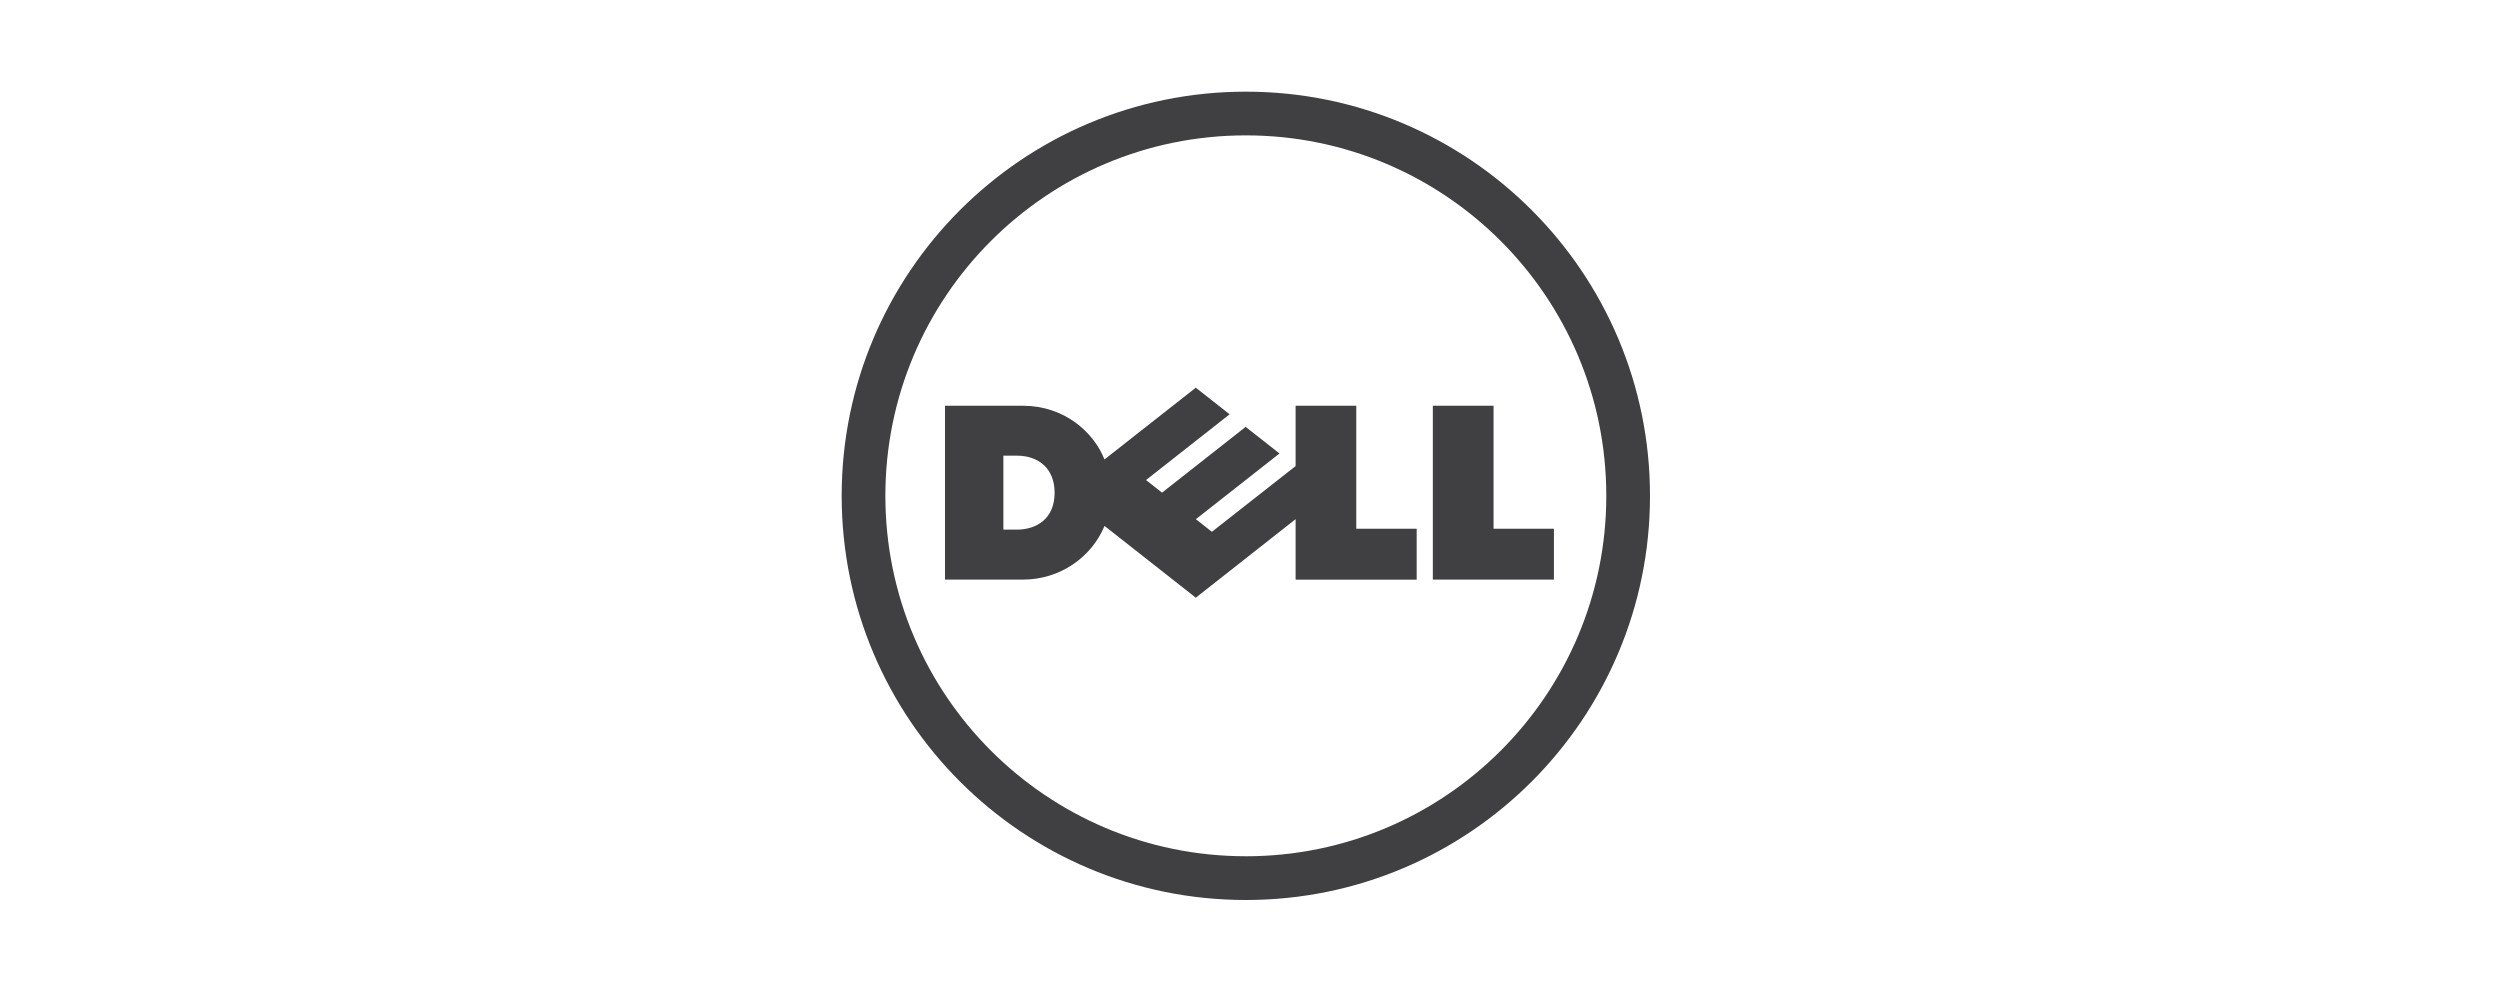
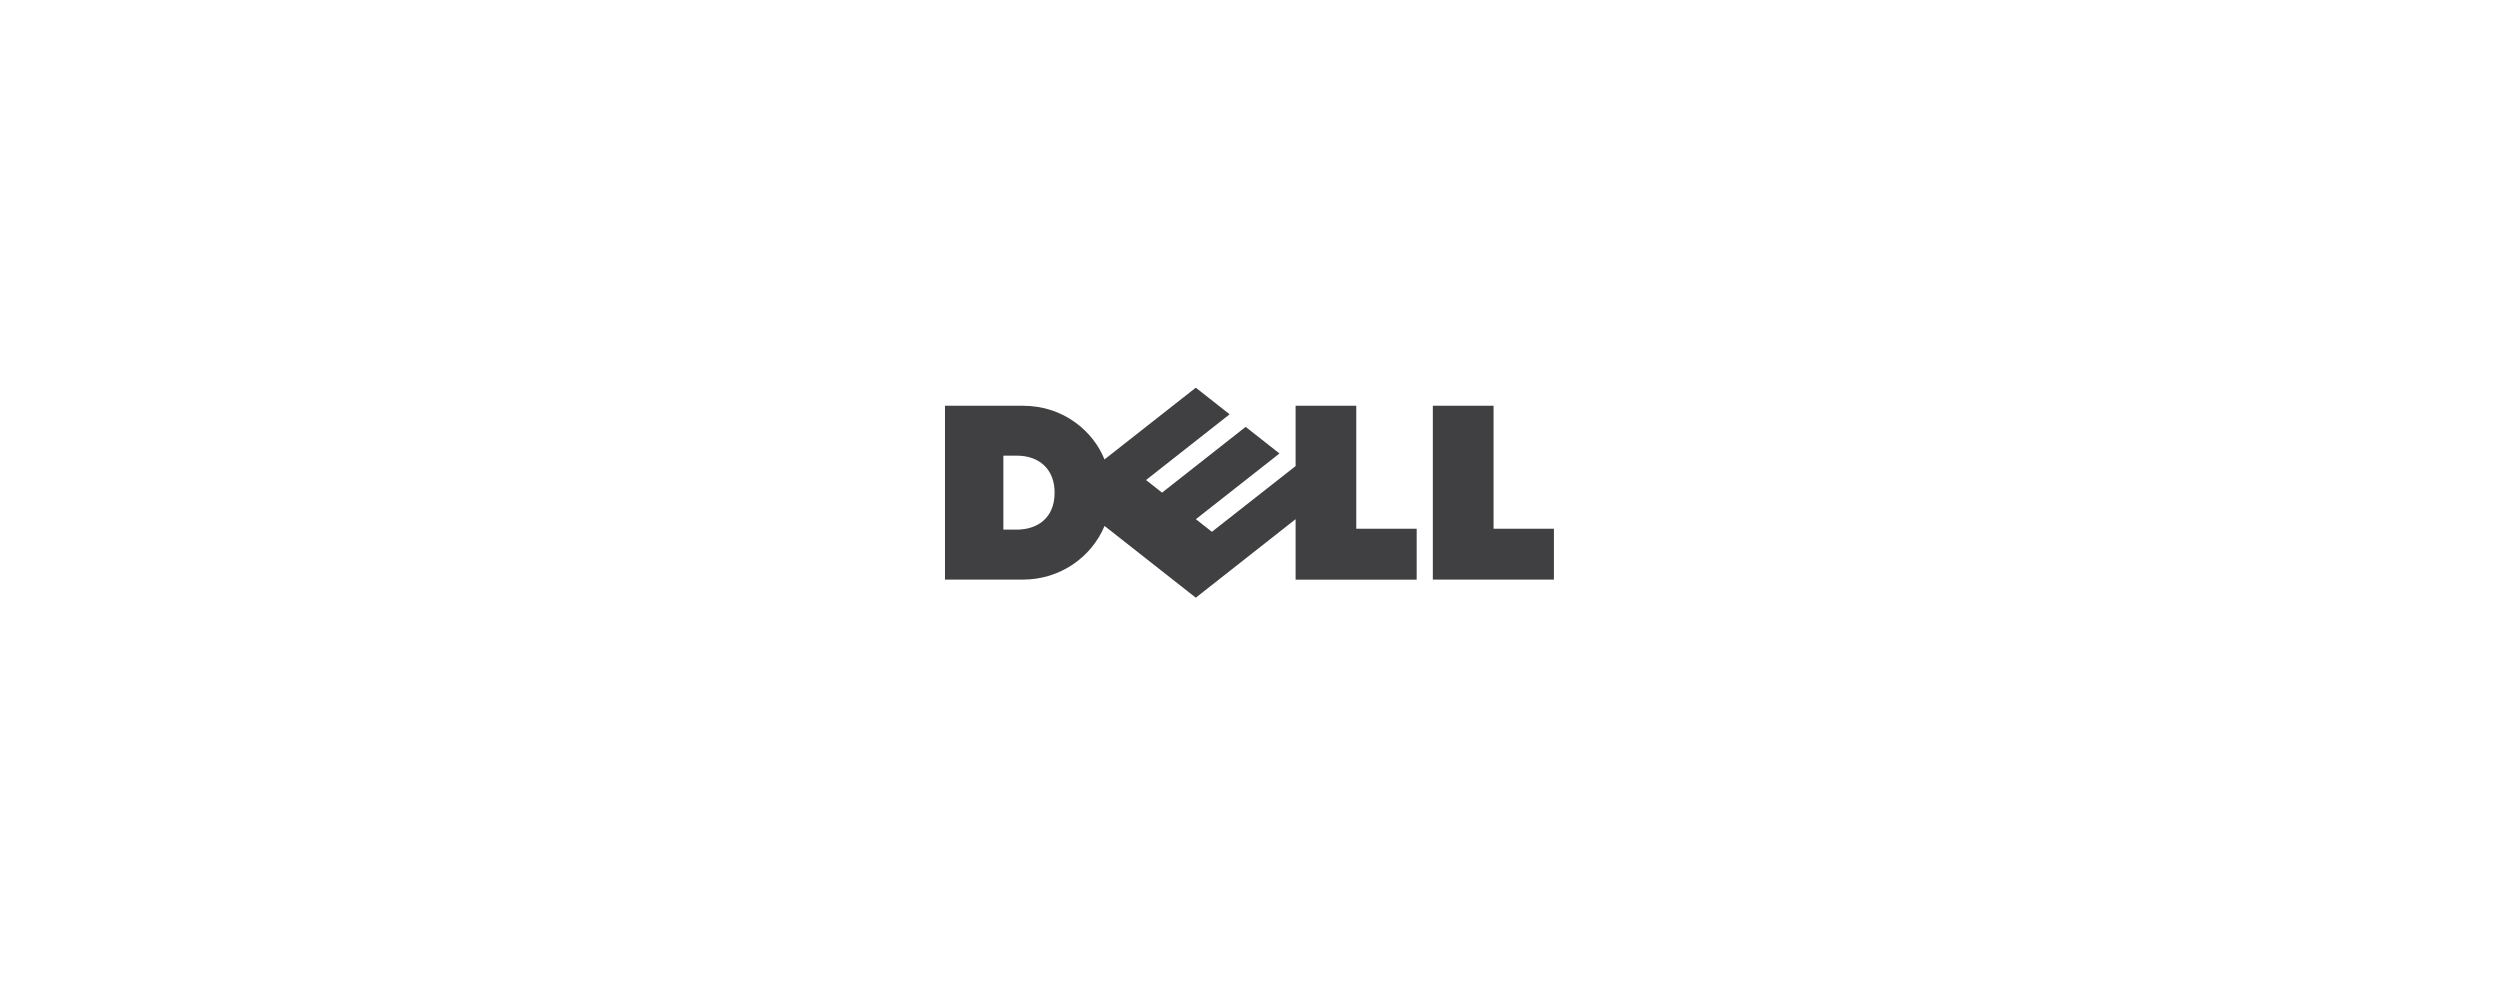
<svg xmlns="http://www.w3.org/2000/svg" width="300px" height="120px" viewBox="0 0 300 120" version="1.1">
  <title>KDA_Partner_Logo_Dell</title>
  <g id="KDA_Partner_Logo_Dell" stroke="none" stroke-width="1" fill="none" fill-rule="evenodd">
    <g id="Artboard-1" transform="translate(101, 11)" fill="#404042" fill-rule="nonzero">
      <path d="M78.226,52.452 L85.47,52.452 L85.47,58.555 L70.94,58.555 L70.94,37.689 L78.228,37.689 L78.228,52.452 L78.226,52.452 Z M54.472,51.301 L42.495,60.723 L31.544,52.112 C29.969,55.904 26.164,58.552 21.758,58.552 L12.398,58.552 L12.398,37.691 L21.758,37.691 C26.673,37.691 30.211,40.8 31.539,44.132 L42.495,35.523 L46.554,38.715 L36.524,46.604 L38.445,48.117 L48.478,40.225 L52.538,43.417 L42.505,51.303 L44.428,52.816 L54.472,44.93 L54.472,37.691 L61.752,37.691 L61.752,52.447 L69.001,52.447 L69.001,58.558 L54.472,58.558 L54.472,51.303 L54.472,51.301 Z M25.553,48.117 C25.553,45.278 23.679,43.68 21.03,43.68 L19.406,43.68 L19.406,52.556 L20.989,52.556 C23.447,52.556 25.553,51.21 25.553,48.117" id="Shape" />
-       <path d="M48.499,0 C21.716,0 0,21.714 0,48.499 C0,75.284 21.714,97 48.499,97 C75.284,97 97,75.286 97,48.499 C97,21.711 75.286,0 48.499,0 M48.499,91.75 C24.612,91.75 5.245,72.385 5.245,48.496 C5.245,24.607 24.612,5.245 48.499,5.245 C72.385,5.245 91.755,24.612 91.755,48.499 C91.755,72.385 72.391,91.752 48.499,91.752" id="Shape" />
    </g>
  </g>
</svg>